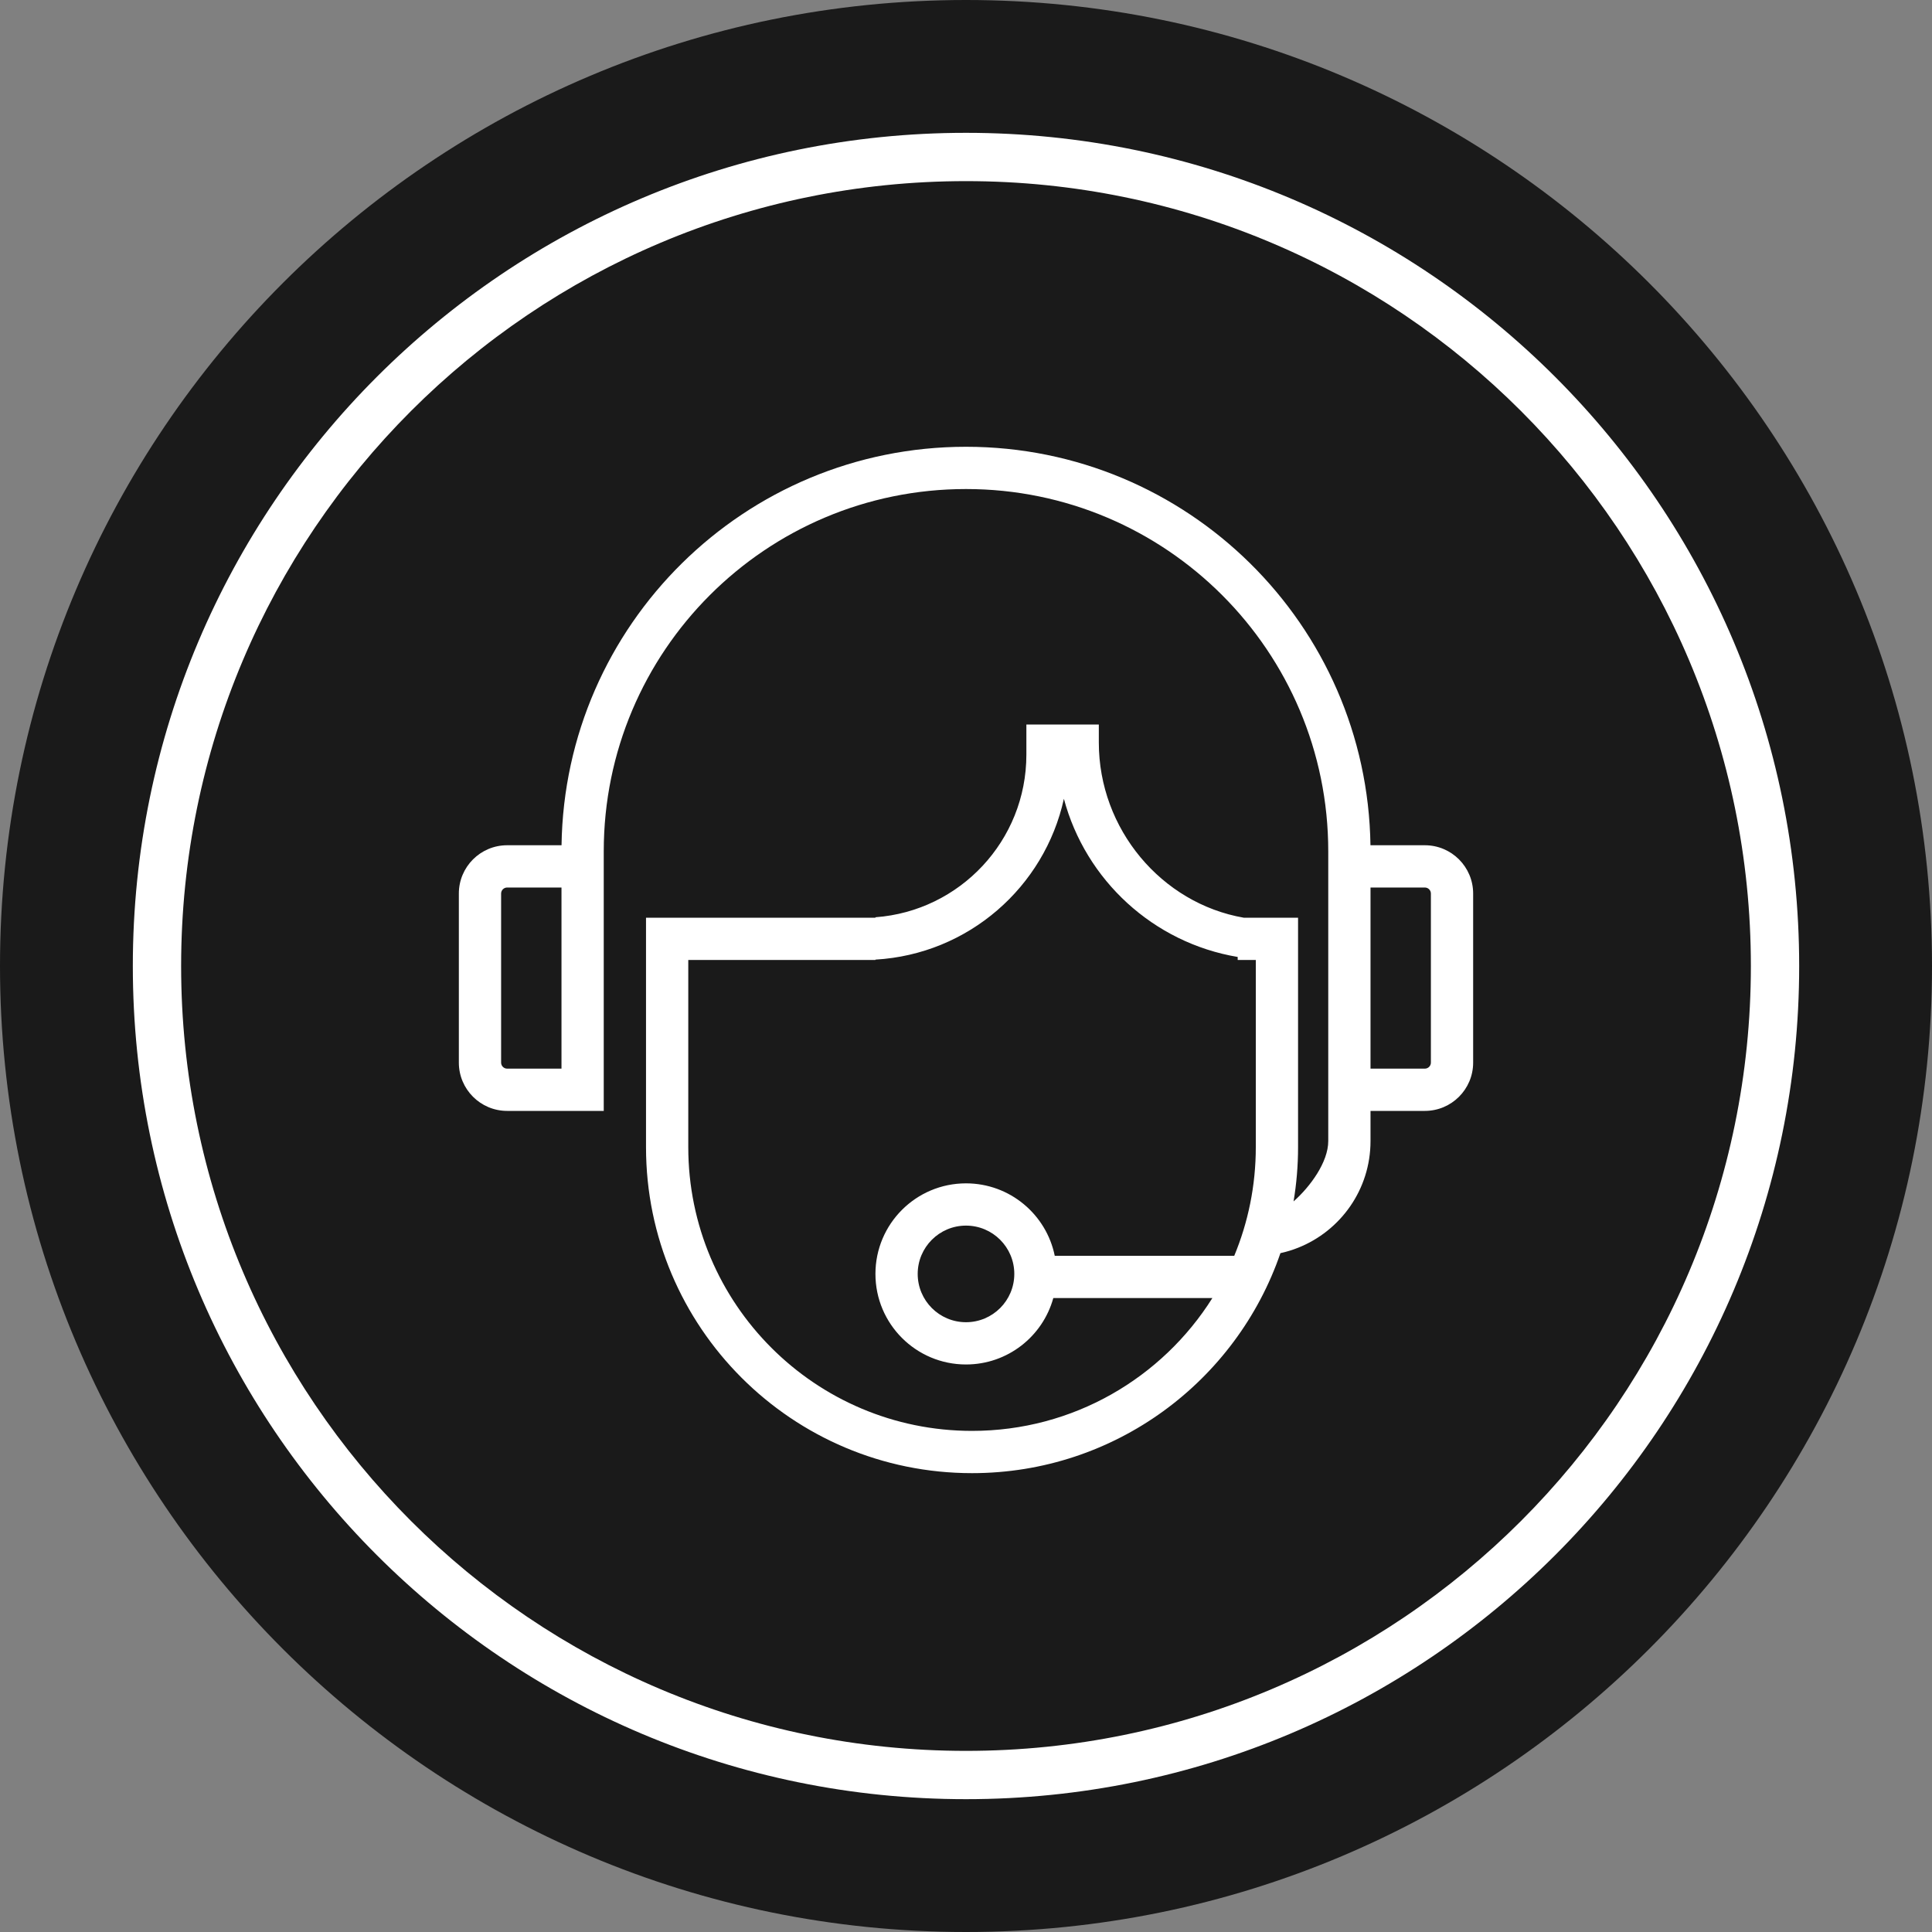
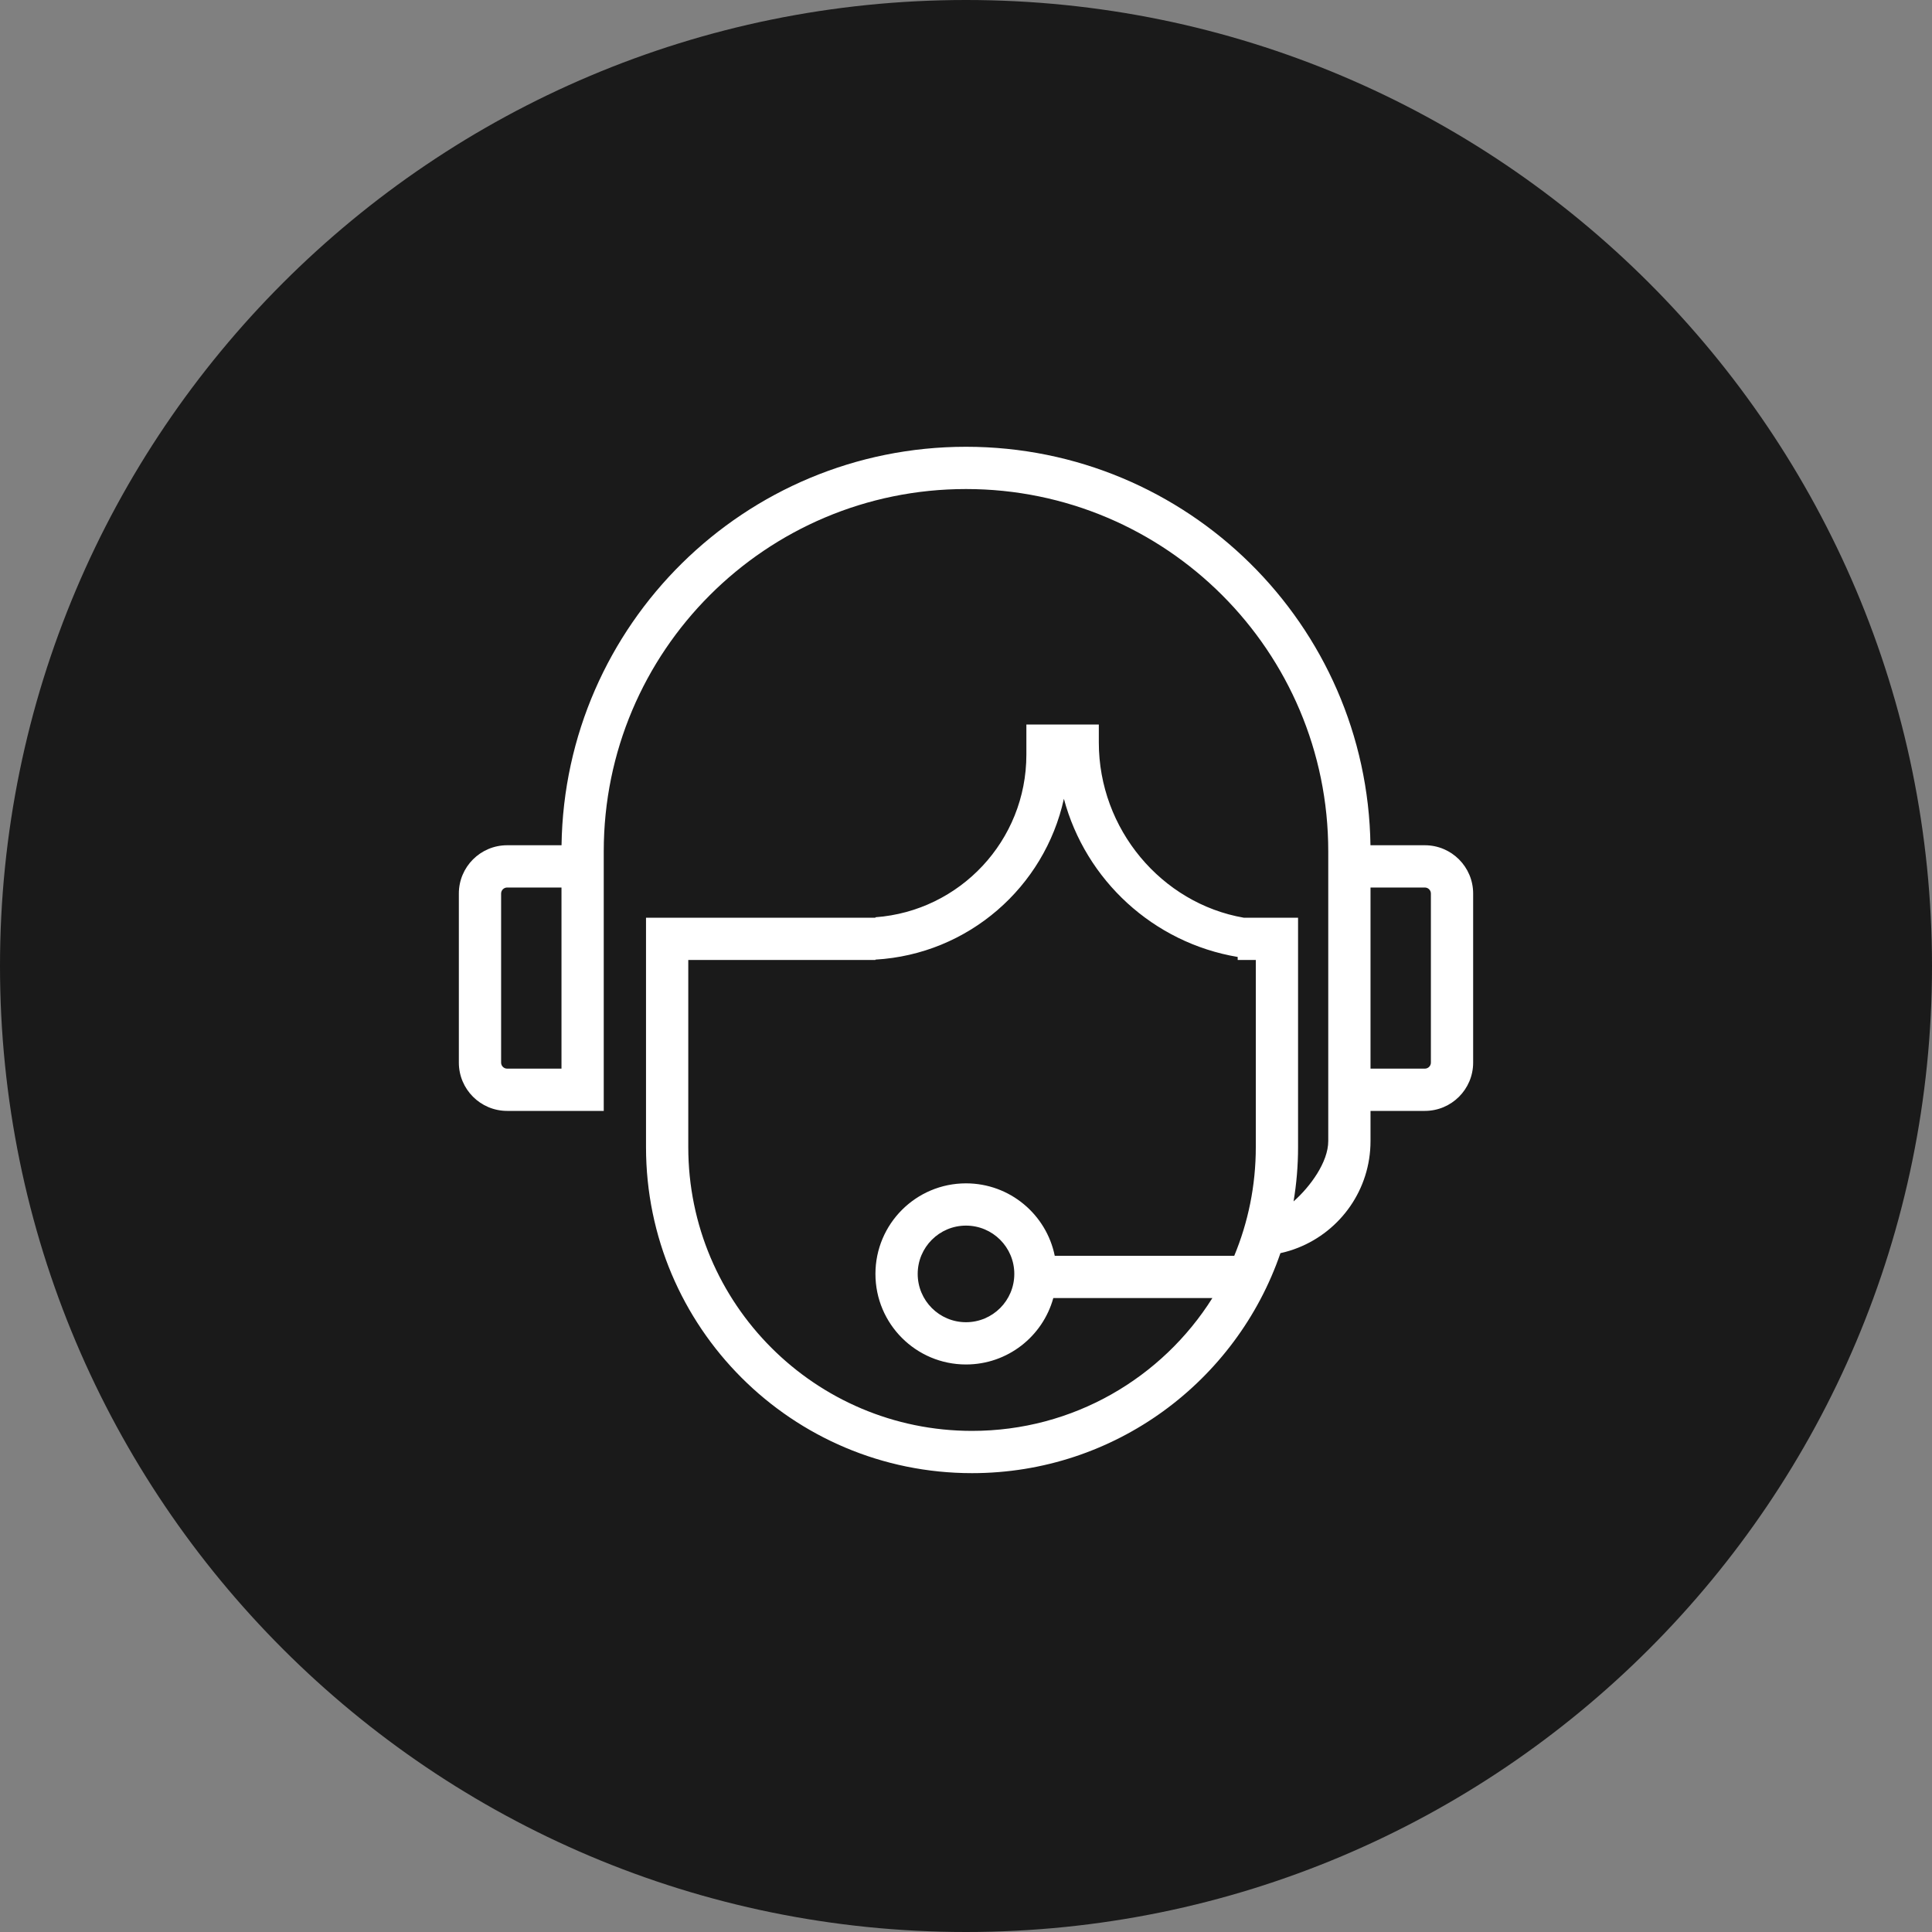
<svg xmlns="http://www.w3.org/2000/svg" viewBox="0 0 160 160" fill="none">
  <rect x="0" y="0" width="160" height="160" fill="#808080" stroke="none" />
  <path d="M160 80C160 124.183 124.183 160 80 160C35.817 160 0 124.183 0 80C0 35.817 35.817 0 80 0C124.183 0 160 35.817 160 80Z" fill="#1A1A1A" />
-   <path fill-rule="evenodd" clip-rule="evenodd" d="M149 80C149 118.108 118.108 149 80 149C41.892 149 11 118.108 11 80C11 41.892 41.892 11 80 11C118.108 11 149 41.892 149 80ZM80 145C115.899 145 145 115.899 145 80C145 44.102 115.899 15 80 15C44.102 15 15 44.102 15 80C15 115.899 44.102 145 80 145Z" fill="white" />
  <path fill-rule="evenodd" clip-rule="evenodd" d="M80 40.5C96.569 40.5 110 53.931 110 70.5V94.5C110 96.239 108.51 98.275 107.127 99.496C107.372 98.034 107.5 96.532 107.5 95V76H103C96.183 74.815 91 68.656 91 61.5V60H85V62.5C85 69.62 79.489 75.452 72.5 75.963V76H53.5V95C53.5 109.912 65.588 122 80.5 122C92.338 122 102.396 114.382 106.04 103.78C106.543 103.67 107.031 103.521 107.5 103.334C111.015 101.941 113.5 98.511 113.5 94.5V92H118C120.209 92 122 90.209 122 88V74C122 71.791 120.209 70 118 70H113.496C113.229 51.729 98.335 37 80 37C61.665 37 46.771 51.729 46.504 70H42C39.791 70 38 71.791 38 74V88C38 90.209 39.791 92 42 92H50V70.5C50 53.931 63.431 40.5 80 40.5ZM88.107 66.152C86.505 73.471 80.188 79.025 72.5 79.471V79.5H57V95C57 107.979 67.521 118.5 80.5 118.5C88.885 118.5 96.244 114.109 100.403 107.5H87.23C86.355 110.671 83.45 113 80 113C75.858 113 72.5 109.642 72.5 105.5C72.5 101.358 75.858 98 80 98C83.628 98 86.655 100.577 87.35 104H102.215C103.365 101.228 104 98.188 104 95V79.5H102.5V79.251C95.522 78.081 89.906 72.895 88.107 66.152ZM113.5 73.5V88.5H118C118.276 88.5 118.5 88.276 118.5 88V74C118.5 73.724 118.276 73.5 118 73.5H113.5ZM42 73.5H46.5V88.5H42C41.724 88.5 41.5 88.276 41.5 88V74C41.5 73.724 41.724 73.5 42 73.5ZM80 109.5C82.209 109.5 84 107.709 84 105.5C84 103.291 82.209 101.5 80 101.5C77.791 101.5 76 103.291 76 105.5C76 107.709 77.791 109.5 80 109.5Z" fill="white" />
</svg>